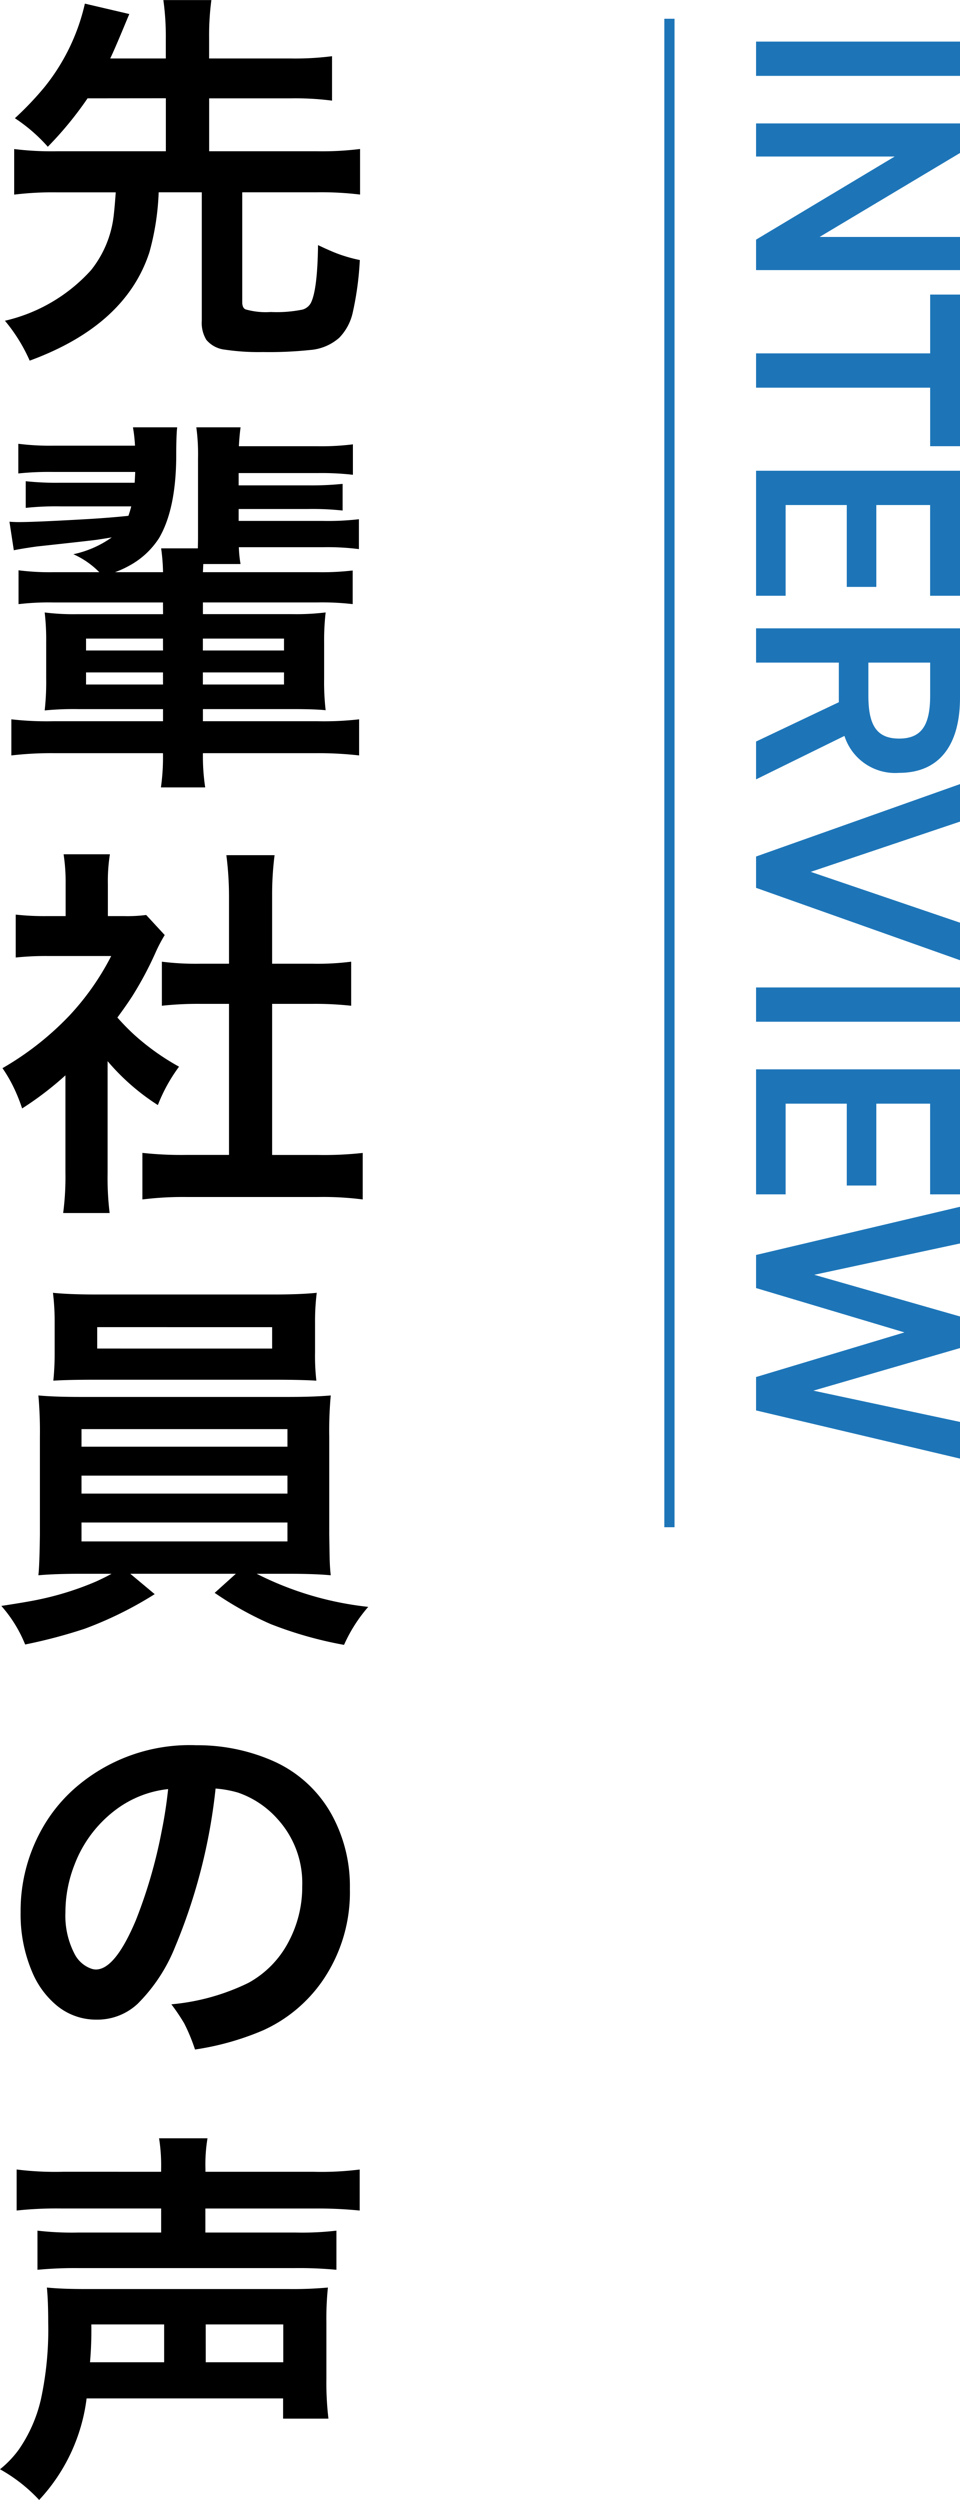
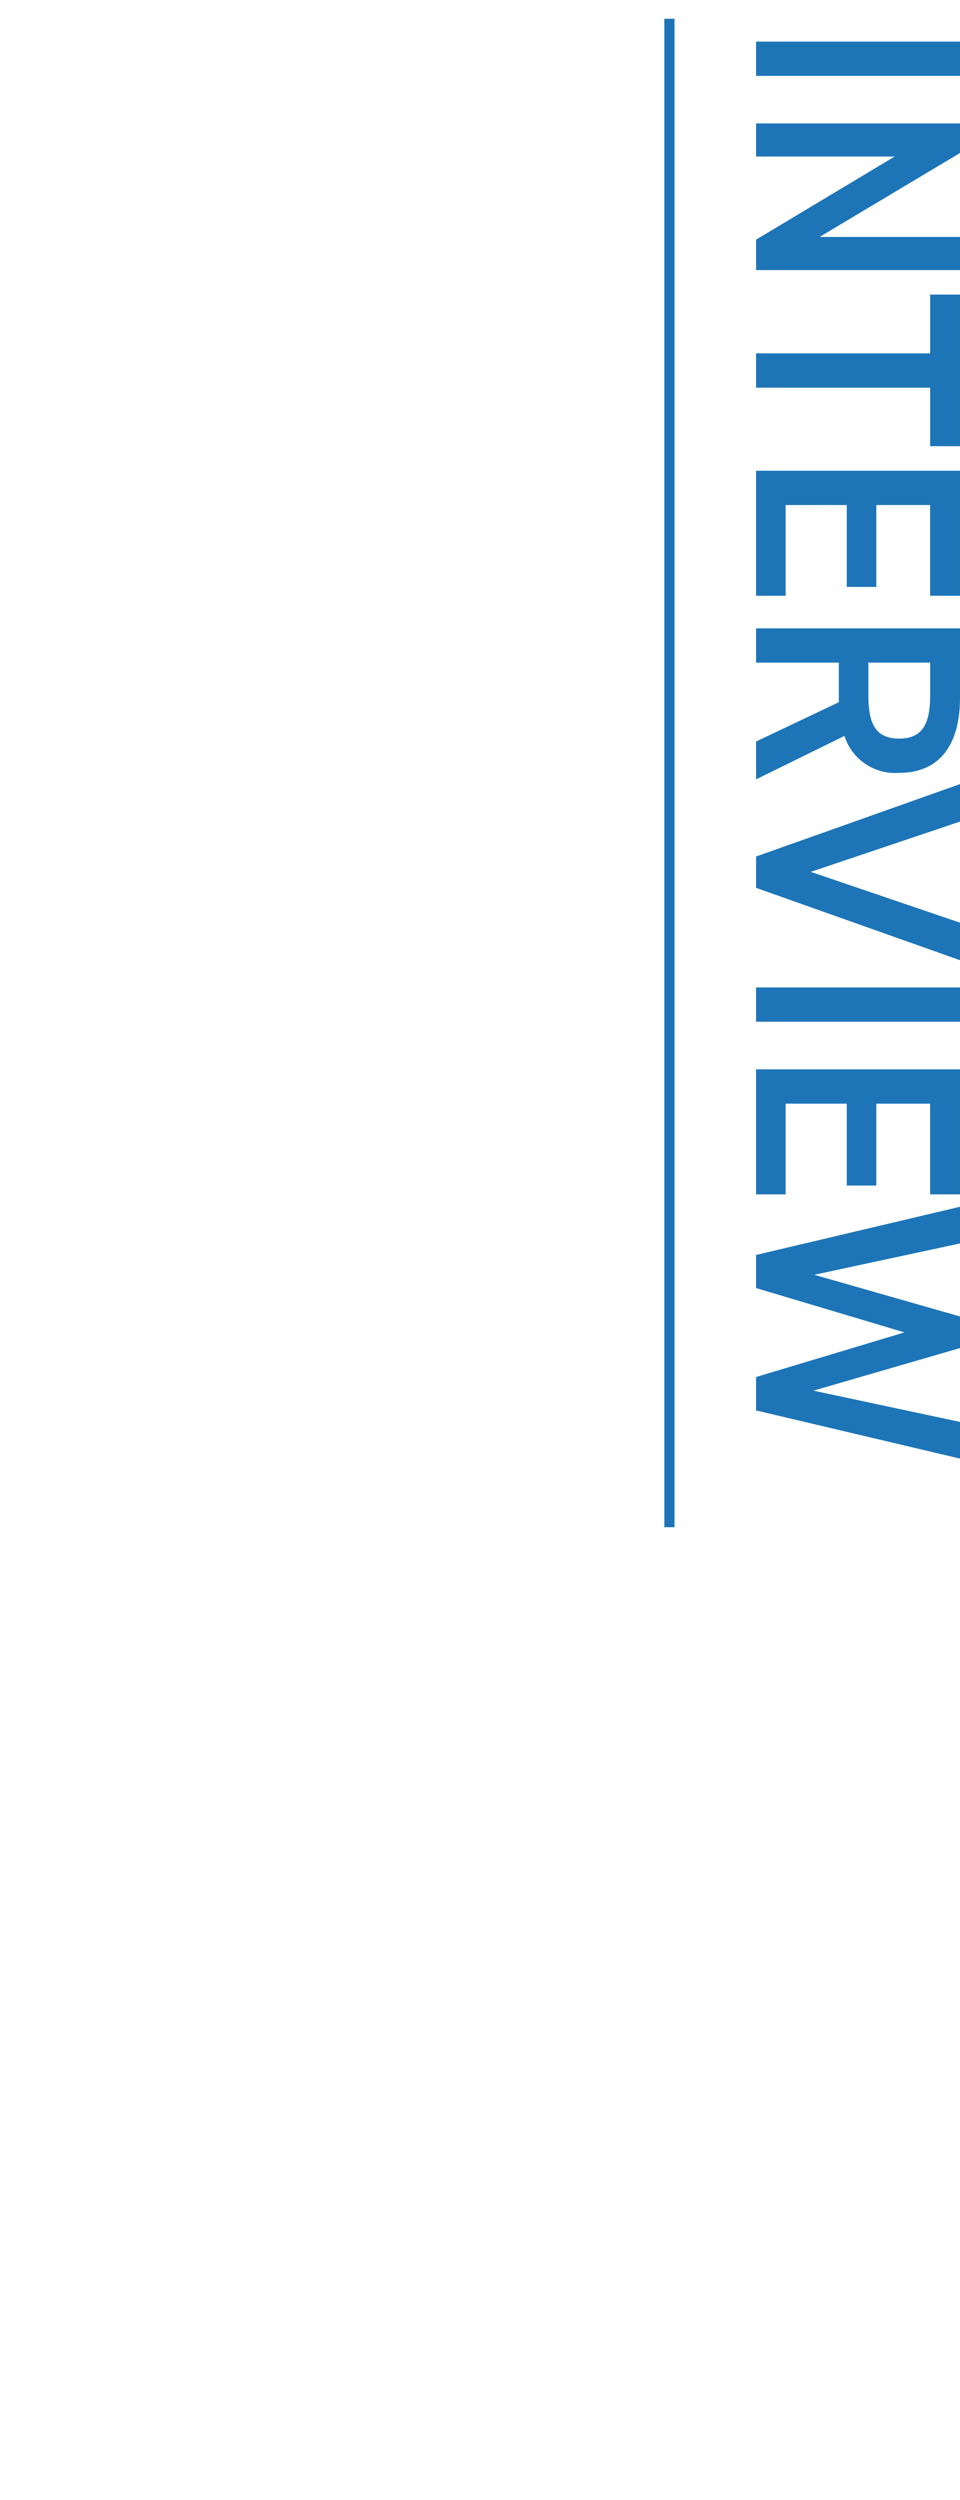
<svg xmlns="http://www.w3.org/2000/svg" width="94.194" height="245.272" viewBox="0 0 94.194 245.272">
  <g id="inta" transform="translate(-1590.816 -4922.66)">
    <path id="パス_12712" data-name="パス 12712" d="M-135.894-20.01h-3.364V0h3.364Zm15.8,0V-6.235l-8.236-13.775h-2.9V0h3.248V-13.6L-119.828,0h2.987V-20.01Zm5.655,0v2.929h5.771V0h3.364V-17.081h5.742V-20.01Zm17.284,0V0h12.267V-2.9h-8.9v-6h8.033v-2.9h-8.033v-5.278h8.9V-20.01ZM-66.874,0l-4.263-8.671a5.225,5.225,0,0,0,3.625-5.365c0-3.973-2.755-5.974-7.366-5.974h-6.815V0h3.364V-8.12h3.886L-70.586,0ZM-78.329-11.02v-6.061h3.219c2.842,0,4.234.783,4.234,3.045s-1.392,3.016-4.234,3.016Zm11.919-8.99L-59.305,0h3.074l7.1-20.01h-3.683L-57.8-5.365l-4.93-14.645Zm23.316,0h-3.364V0h3.364Zm4.669,0V0h12.267V-2.9h-8.9v-6h8.033v-2.9h-8.033v-5.278h8.9V-20.01Zm25.81,5.452L-8.236,0h3.277L-.232-20.01h-3.6L-6.9-5.626-11.078-20.01h-3.1l-4.089,14.3-3.074-14.3h-3.6L-20.213,0h3.248Z" transform="translate(1665 5066) rotate(90)" fill="#1d75b8" />
    <line id="線_19" data-name="線 19" y2="148" transform="translate(1656.5 4924.5)" fill="none" stroke="#1d75b8" stroke-width="1" />
-     <path id="パス_12716" data-name="パス 12716" d="M9.407-22.191a34.766,34.766,0,0,1-3.9,4.75,16.147,16.147,0,0,0-3.229-2.8,31.039,31.039,0,0,0,2.895-3.043,20.116,20.116,0,0,0,3.971-8.2l4.36,1.021q-.167.39-.52,1.243-.965,2.319-1.354,3.117h5.455v-2a25.5,25.5,0,0,0-.241-3.729h4.713a26.1,26.1,0,0,0-.223,3.729v2h7.979a28.316,28.316,0,0,0,4.082-.223v4.36a27.848,27.848,0,0,0-4.082-.223H21.338V-17H31.877a30.08,30.08,0,0,0,4.268-.223v4.472a31.556,31.556,0,0,0-4.268-.223H24.585v10.78q0,.557.315.705a7.192,7.192,0,0,0,2.486.26A12.644,12.644,0,0,0,30.5-1.466a1.343,1.343,0,0,0,.816-.649q.649-1.28.705-5.678,1.317.631,2.1.909a14.806,14.806,0,0,0,2,.557,30.434,30.434,0,0,1-.705,5.2A5.114,5.114,0,0,1,34.1,1.3,4.864,4.864,0,0,1,31.228,2.5a38.012,38.012,0,0,1-4.62.2A22.263,22.263,0,0,1,22.9,2.468,2.763,2.763,0,0,1,21.06,1.5a3.2,3.2,0,0,1-.445-1.874v-12.6h-4.23a25.254,25.254,0,0,1-.909,5.882Q13.137.093,3.729,3.544A16.413,16.413,0,0,0,1.3-.371,16.307,16.307,0,0,0,9.741-5.325,10.462,10.462,0,0,0,11.949-10.5q.111-.872.223-2.468H6.457a31.124,31.124,0,0,0-4.249.223v-4.472A29.9,29.9,0,0,0,6.457-17H17.089v-5.2Zm7.4,49.459H6.049a25.244,25.244,0,0,0-3.414.167V24.113a24.084,24.084,0,0,0,3.433.186h4.49a8.324,8.324,0,0,0-2.542-1.763,10.089,10.089,0,0,0,3.767-1.651q-.779.13-1.392.223-.464.074-5.956.668-1.429.2-2.264.371l-.427-2.8q.5.037.891.037,1.67,0,6.865-.3,2.152-.13,3.915-.315.186-.538.278-.928H6.772a28.3,28.3,0,0,0-3.433.148V15.374a28.3,28.3,0,0,0,3.433.148h7.255q.037-.557.056-1.058h-8a29.017,29.017,0,0,0-3.47.148V11.7a24.435,24.435,0,0,0,3.47.186h7.979a15.023,15.023,0,0,0-.2-1.8H18.2q-.093.779-.093,2.932-.037,5.121-1.688,7.941a8,8,0,0,1-2.932,2.709A9.87,9.87,0,0,1,12.1,24.3h4.713a19.075,19.075,0,0,0-.186-2.338h3.6q.019-.631.019-1.169V13.11a19.585,19.585,0,0,0-.167-3.024h4.342q-.111.8-.167,1.855h7.7a24.853,24.853,0,0,0,3.488-.186v2.987a27.05,27.05,0,0,0-3.488-.167H24.232v1.206H31a30.038,30.038,0,0,0,3.433-.148V18.25A27.746,27.746,0,0,0,31,18.1H24.232v1.169h8.275a26.152,26.152,0,0,0,3.525-.167v2.932a24.491,24.491,0,0,0-3.525-.186H24.251a11.774,11.774,0,0,0,.167,1.651H20.763q-.019.408-.037.8H32.007a25.752,25.752,0,0,0,3.414-.167v3.3a26.011,26.011,0,0,0-3.414-.167H20.726v1.15h8.795a24.061,24.061,0,0,0,3.247-.167,24.048,24.048,0,0,0-.148,2.969v3.488a24.182,24.182,0,0,0,.148,3.136q-1.076-.111-3.229-.111H20.726V38.92H31.914a30.274,30.274,0,0,0,4.138-.186v3.544a35.255,35.255,0,0,0-4.138-.223H20.726a20.567,20.567,0,0,0,.223,3.358H16.606a21.08,21.08,0,0,0,.2-3.358H6.049a33.6,33.6,0,0,0-4.119.223V38.734a30.525,30.525,0,0,0,4.138.186H16.811V37.732H8.5a29.38,29.38,0,0,0-3.3.13,25.257,25.257,0,0,0,.148-3.136V31.146A23.018,23.018,0,0,0,5.2,28.251a22.832,22.832,0,0,0,3.247.167h8.368Zm0,3.544H9.259V31.98h7.552Zm3.915,0V31.98h7.96V30.812Zm-3.915,3.321H9.259V35.32h7.552Zm3.915,0V35.32h7.96V34.133ZM11.374,72.273V83.295a28.075,28.075,0,0,0,.2,3.878H7.014A27.29,27.29,0,0,0,7.236,83.2V73.665a31.767,31.767,0,0,1-4.249,3.247,16.918,16.918,0,0,0-.928-2.264,14.159,14.159,0,0,0-1-1.688,29.112,29.112,0,0,0,6.55-5.14,25.642,25.642,0,0,0,4.119-5.863H5.548a28.488,28.488,0,0,0-3.191.148V57.894a25.685,25.685,0,0,0,2.987.148H7.255V54.869a17.852,17.852,0,0,0-.2-2.895H11.6a16.835,16.835,0,0,0-.2,2.95v3.117H12.97a14.308,14.308,0,0,0,2.189-.111L16.978,59.9a15.032,15.032,0,0,0-.854,1.614A34.288,34.288,0,0,1,13.8,65.891q-.649,1-1.466,2.1a22.056,22.056,0,0,0,1.67,1.707,23.449,23.449,0,0,0,4.379,3.117,16.17,16.17,0,0,0-2.078,3.767A21.933,21.933,0,0,1,11.374,72.273Zm16.143-5.622V81.477h4.546a34.373,34.373,0,0,0,4.342-.2v4.564a30.6,30.6,0,0,0-4.323-.241H19.074a32.548,32.548,0,0,0-4.286.241V81.272a35.192,35.192,0,0,0,4.342.2h4.156V66.651H20.447a32.628,32.628,0,0,0-3.748.186V62.514a26.592,26.592,0,0,0,3.748.2h2.839v-6.68a32.1,32.1,0,0,0-.26-3.971h4.731a30.848,30.848,0,0,0-.241,3.971v6.68h4.008a26.113,26.113,0,0,0,3.748-.2v4.323a32.628,32.628,0,0,0-3.748-.186ZM11.764,122.567H8.832q-2.653,0-4.249.148.111-1.021.148-3.989v-9.593a40.335,40.335,0,0,0-.148-4.063q1.521.148,4.249.148H29.02q2.616,0,4.249-.148a38.353,38.353,0,0,0-.148,4.063v9.593l.037,2.208q.019.983.111,1.781-1.521-.148-4.249-.148H26a31.62,31.62,0,0,0,10.947,3.247,14.909,14.909,0,0,0-2.375,3.729,38.338,38.338,0,0,1-7.2-2.041,33.144,33.144,0,0,1-5.492-3.062l2.078-1.874H13.6l2.394,2a36.7,36.7,0,0,1-6.884,3.4,50.938,50.938,0,0,1-5.826,1.54,13.076,13.076,0,0,0-2.338-3.785q2.672-.408,3.692-.631a29.337,29.337,0,0,0,5.6-1.763Q11.17,122.9,11.764,122.567Zm-2.95-14.194V110.1H29.02v-1.726Zm0,4.564V114.7H29.02v-1.763Zm0,4.6v1.855H29.02v-1.855Zm23.045-13.916q-1.521-.093-4.1-.093H10.205q-2.709,0-4.156.093a26.509,26.509,0,0,0,.13-2.8V97.89A23.115,23.115,0,0,0,6.012,95q1.6.167,4.342.167H27.609q2.672,0,4.286-.167a22.555,22.555,0,0,0-.167,2.895v2.932A21.419,21.419,0,0,0,31.858,103.623Zm-4.342-5.251H10.354v2.1H27.517Zm-5.548,45.266A55.461,55.461,0,0,1,18,159.168a16.534,16.534,0,0,1-3.674,5.585,5.775,5.775,0,0,1-4.026,1.559,6.046,6.046,0,0,1-3.9-1.373,8.54,8.54,0,0,1-2.412-3.266,14.383,14.383,0,0,1-1.15-5.882,16.4,16.4,0,0,1,2-8.016A15.248,15.248,0,0,1,8,143.749a17.086,17.086,0,0,1,12.079-4.36,18.425,18.425,0,0,1,7.348,1.466,12.19,12.19,0,0,1,5.956,5.381,14.582,14.582,0,0,1,1.763,7.236,15.3,15.3,0,0,1-2.783,9.166,14.215,14.215,0,0,1-5.752,4.731,26.981,26.981,0,0,1-6.661,1.874,17.978,17.978,0,0,0-1.058-2.561,19.2,19.2,0,0,0-1.262-1.874,21.542,21.542,0,0,0,7.552-2.1,9.689,9.689,0,0,0,3.915-3.971,11.45,11.45,0,0,0,1.373-5.529,9.317,9.317,0,0,0-2.412-6.568,9.19,9.19,0,0,0-3.878-2.6A10.877,10.877,0,0,0,21.969,143.638Zm-4.657.056a10.387,10.387,0,0,0-4.9,1.855,12.083,12.083,0,0,0-4.286,5.566,12.806,12.806,0,0,0-.891,4.694,8.1,8.1,0,0,0,.891,4.045A2.96,2.96,0,0,0,9.741,161.3a1.441,1.441,0,0,0,.482.093q1.893,0,3.934-4.861a48.329,48.329,0,0,0,2.523-8.721Q17.089,145.809,17.312,143.693Zm-.687,37.547v-.26a17.2,17.2,0,0,0-.2-3.024h4.75a15.722,15.722,0,0,0-.2,3.024v.26H31.562a29.8,29.8,0,0,0,4.546-.223v4.026a41.551,41.551,0,0,0-4.453-.2H20.967V187.2h8.851a28.88,28.88,0,0,0,4.008-.186v3.841a39.494,39.494,0,0,0-4.1-.167H8.5a39.677,39.677,0,0,0-4.008.167v-3.841a28.93,28.93,0,0,0,3.989.186h8.146V184.84H6.939a37.108,37.108,0,0,0-4.49.2v-4.026a30.348,30.348,0,0,0,4.6.223ZM.816,210.427a10.05,10.05,0,0,0,1.855-1.948,14.225,14.225,0,0,0,2.171-4.973,32.409,32.409,0,0,0,.705-7.459q0-2.1-.13-3.451,1.447.148,3.785.148H29.149a38.005,38.005,0,0,0,3.841-.148,29.229,29.229,0,0,0-.148,3.414v5.548a29.781,29.781,0,0,0,.2,3.9H28.593v-1.985H9.314a17.82,17.82,0,0,1-4.657,9.964A15.578,15.578,0,0,0,.816,210.427Zm8.832-10.5h7.273v-3.711H9.778A36.531,36.531,0,0,1,9.648,199.925Zm11.355,0h7.607v-3.711H21Z" transform="translate(1590 4954.5)" />
  </g>
</svg>